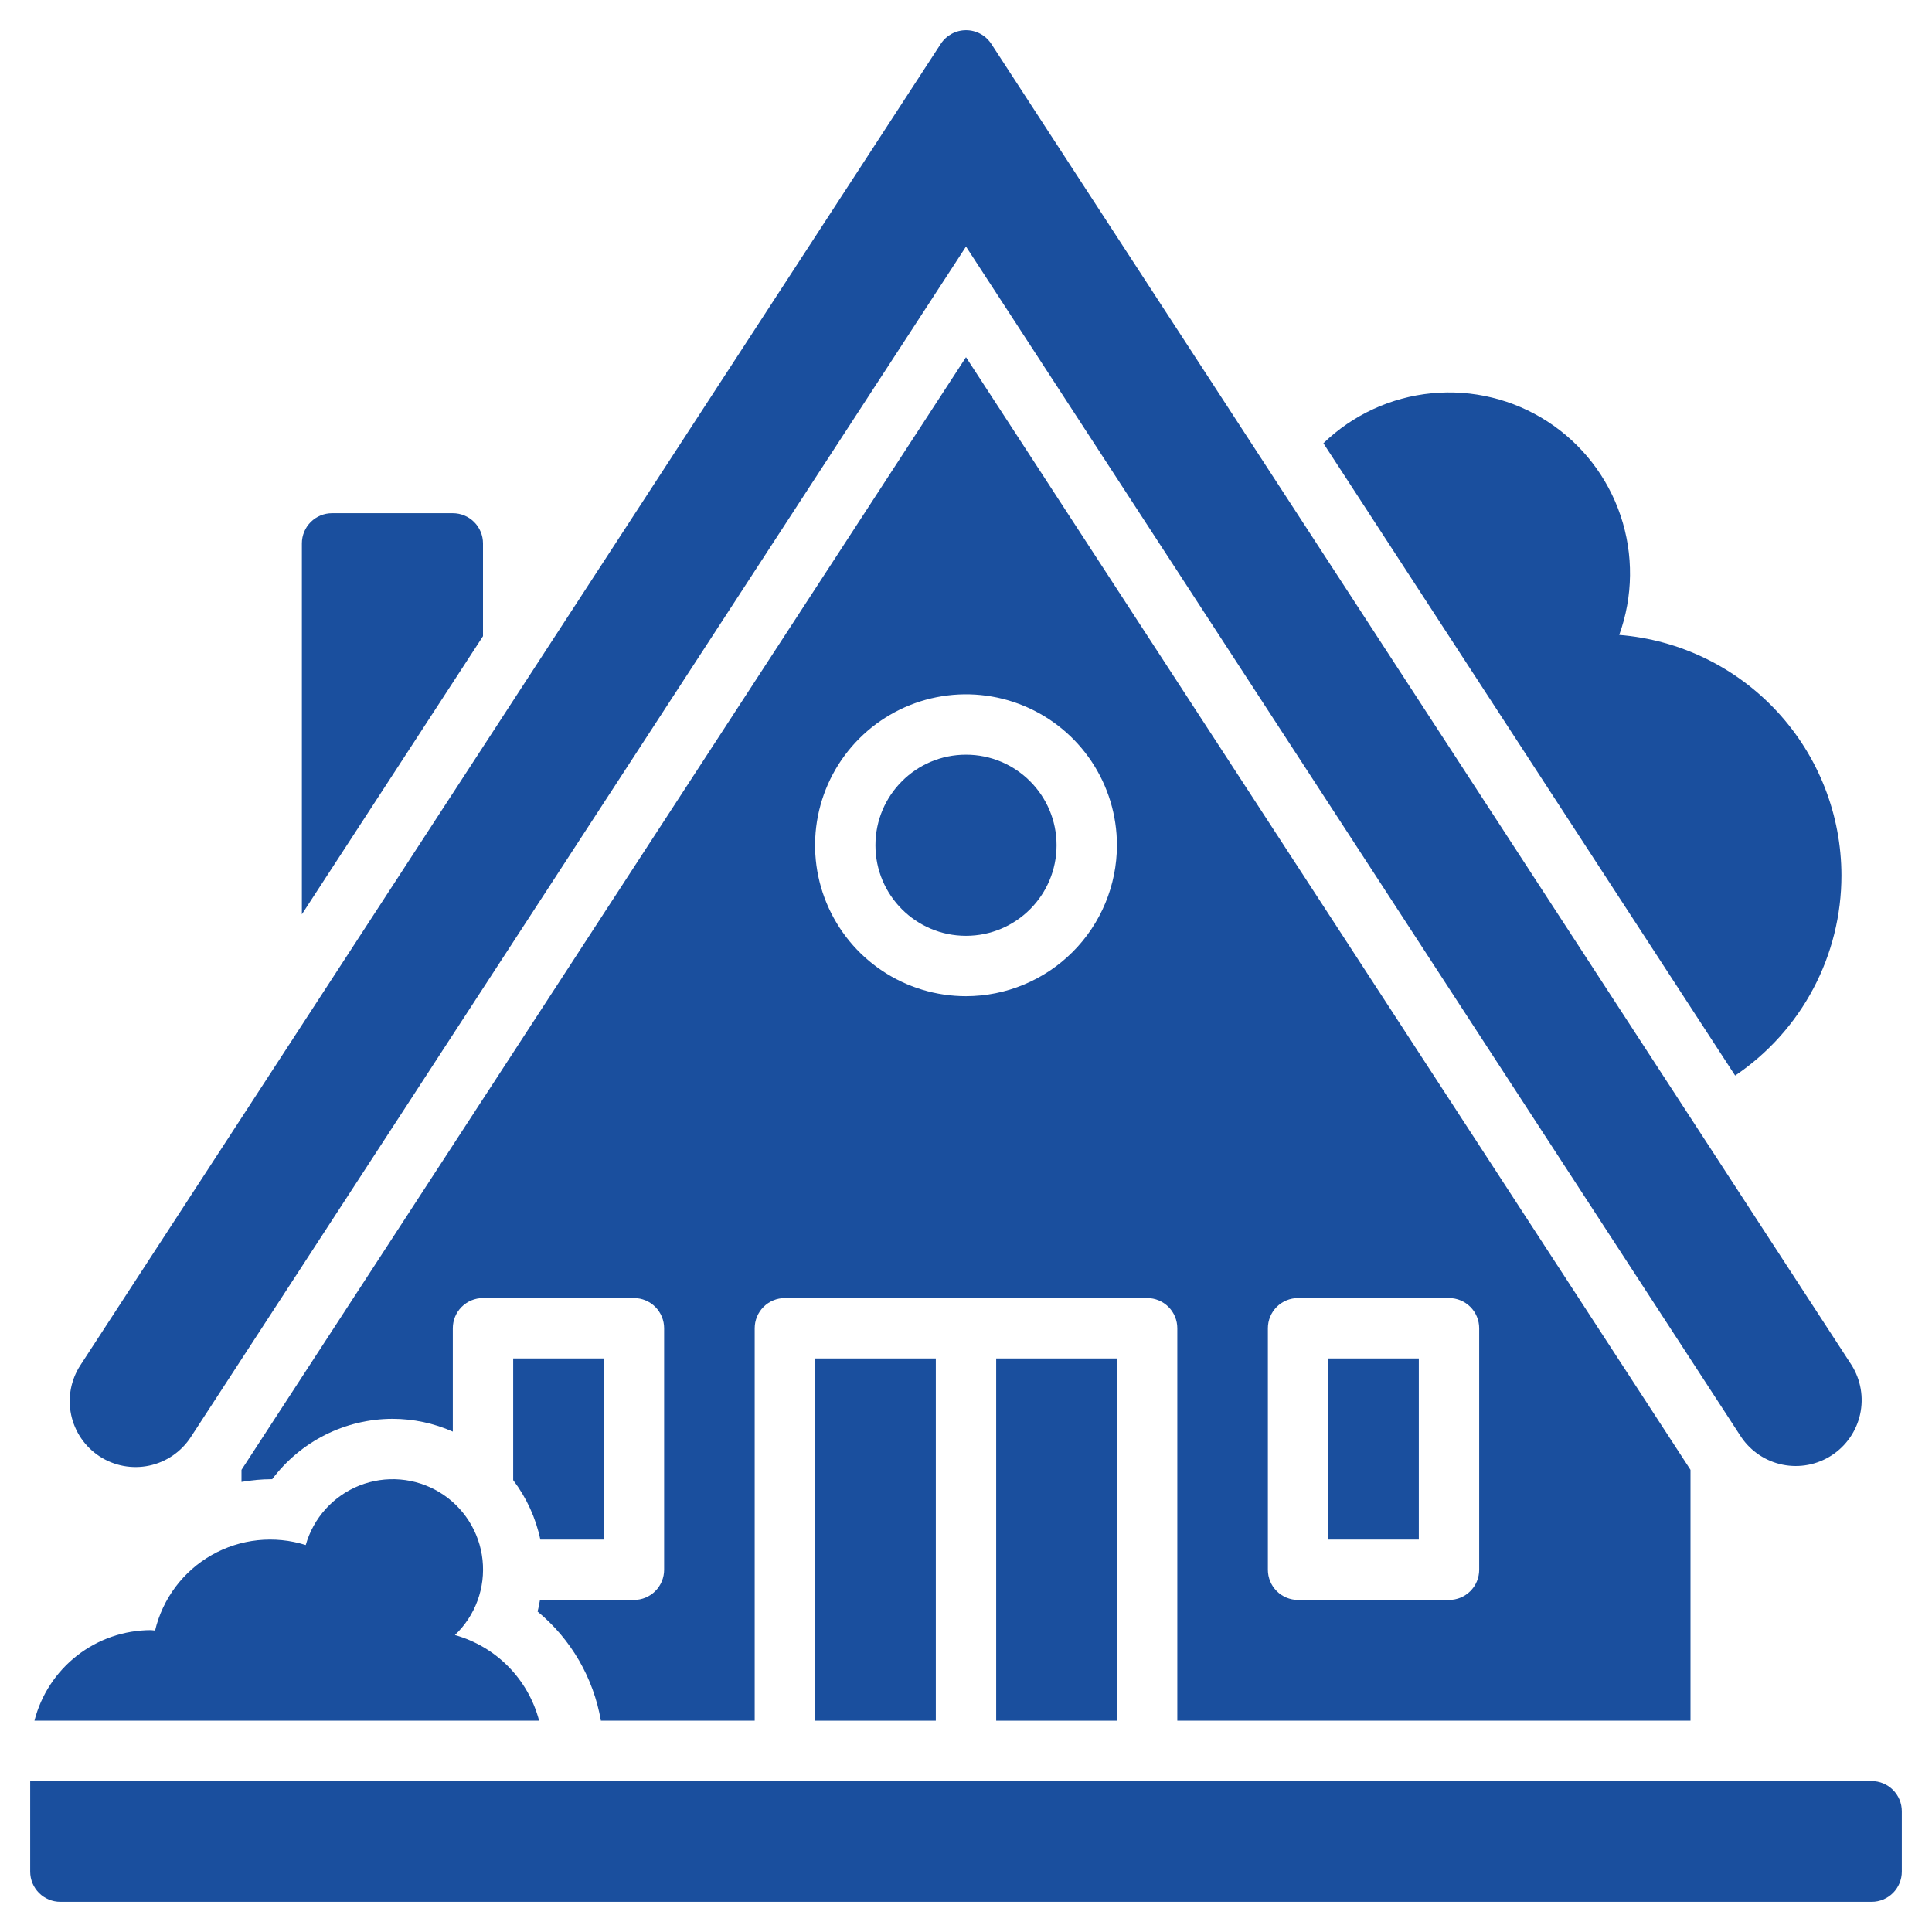
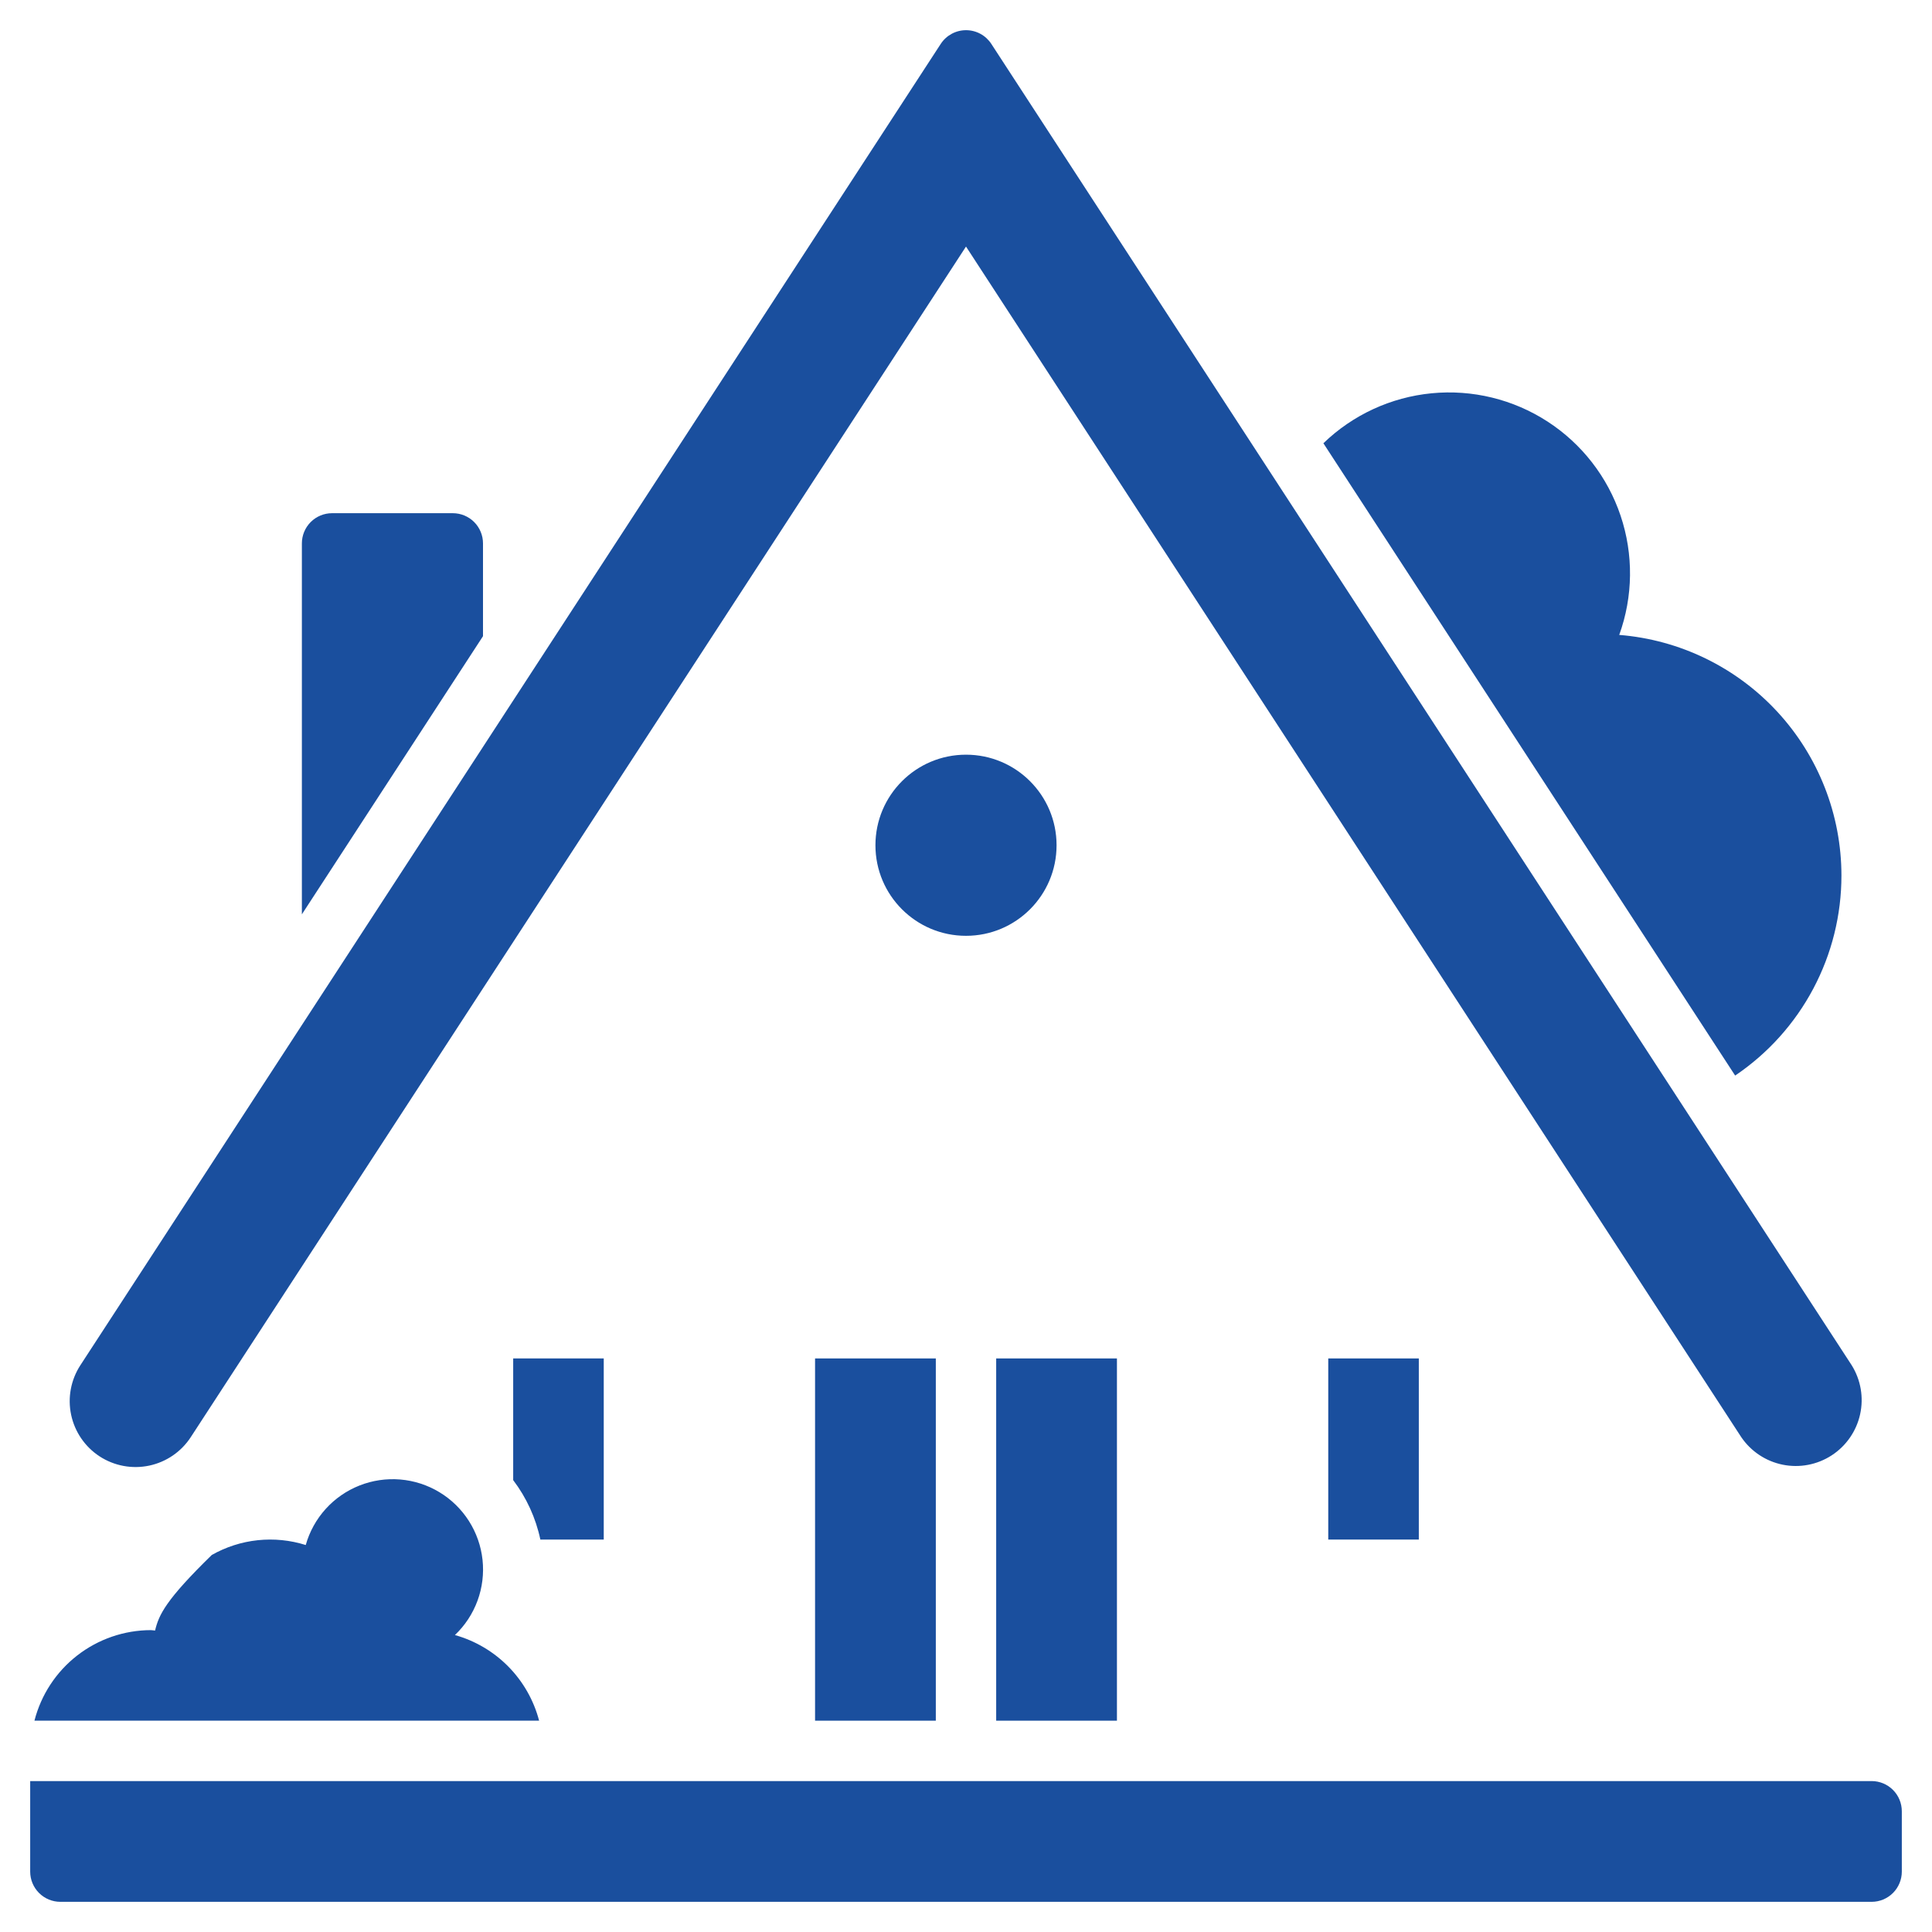
<svg xmlns="http://www.w3.org/2000/svg" width="512" height="512" viewBox="0 0 512 512" fill="none">
  <path d="M264 360H296V456H264V360Z" fill="#1A4F9E" />
  <path d="M256 248C269.255 248 280 237.255 280 224C280 210.745 269.255 200 256 200C242.745 200 232 210.745 232 224C232 237.255 242.745 248 256 248Z" fill="#1A4F9E" />
  <path d="M216 360H248V456H216V360ZM352 360H376V408H352V360Z" fill="#1A4F9E" />
  <path d="M26.4 385.955C30.281 388.481 35.006 389.362 39.537 388.405C44.067 387.448 48.032 384.731 50.56 380.851L256 65.339L461.448 380.851C464.017 384.634 467.968 387.259 472.451 388.162C476.935 389.064 481.594 388.171 485.426 385.676C489.259 383.18 491.959 379.28 492.948 374.815C493.936 370.349 493.133 365.675 490.712 361.795L262.712 11.635C261.985 10.519 260.992 9.602 259.821 8.967C258.65 8.332 257.34 8 256.008 8C254.676 8 253.366 8.332 252.195 8.967C251.024 9.602 250.031 10.519 249.304 11.635L21.304 361.795C18.777 365.675 17.895 370.399 18.85 374.93C19.806 379.46 22.521 383.426 26.4 385.955ZM496 472.003H8V496.003C8 498.124 8.843 500.159 10.343 501.659C11.843 503.16 13.878 504.003 16 504.003H496C498.122 504.003 500.157 503.16 501.657 501.659C503.157 500.159 504 498.124 504 496.003V480.003C504 477.881 503.157 475.846 501.657 474.346C500.157 472.845 498.122 472.003 496 472.003ZM488 232.003C487.987 215.923 481.922 200.437 471.01 188.625C460.098 176.814 445.141 169.543 429.112 168.259C432.799 158.07 432.927 146.933 429.474 136.663C426.022 126.393 419.192 117.595 410.098 111.704C401.005 105.813 390.184 103.176 379.4 104.222C368.615 105.268 358.503 109.937 350.712 117.467L459.832 285.035C468.511 279.177 475.618 271.278 480.529 262.031C485.441 252.784 488.006 242.473 488 232.003ZM128 144.003C128 141.881 127.157 139.846 125.657 138.346C124.157 136.845 122.122 136.003 120 136.003H88C85.878 136.003 83.843 136.845 82.343 138.346C80.843 139.846 80 141.881 80 144.003V242.307L128 168.595V144.003Z" fill="#1A4F9E" />
-   <path d="M448 456V389.52L256 94.664L64 389.52V392.72C66.641 392.253 69.318 392.012 72 392H72.136C75.848 387.051 80.658 383.03 86.187 380.253C91.716 377.477 97.813 376.021 104 376C109.511 376.005 114.961 377.16 120 379.392V352C120 349.878 120.843 347.843 122.343 346.343C123.843 344.843 125.878 344 128 344H168C170.122 344 172.157 344.843 173.657 346.343C175.157 347.843 176 349.878 176 352V416C176 418.122 175.157 420.157 173.657 421.657C172.157 423.157 170.122 424 168 424H143.104C142.896 425.024 142.744 426.064 142.456 427.064C151.329 434.393 157.284 444.659 159.24 456H200V352C200 349.878 200.843 347.843 202.343 346.343C203.843 344.843 205.878 344 208 344H304C306.122 344 308.157 344.843 309.657 346.343C311.157 347.843 312 349.878 312 352V456H448ZM256 264C248.089 264 240.355 261.654 233.777 257.259C227.199 252.864 222.072 246.616 219.045 239.307C216.017 231.998 215.225 223.956 216.769 216.196C218.312 208.437 222.122 201.31 227.716 195.716C233.31 190.122 240.437 186.312 248.196 184.769C255.956 183.225 263.998 184.017 271.307 187.045C278.616 190.072 284.864 195.199 289.259 201.777C293.654 208.355 296 216.089 296 224C295.987 234.605 291.769 244.772 284.27 252.27C276.772 259.769 266.605 263.987 256 264ZM336 352C336 349.878 336.843 347.843 338.343 346.343C339.843 344.843 341.878 344 344 344H384C386.122 344 388.157 344.843 389.657 346.343C391.157 347.843 392 349.878 392 352V416C392 418.122 391.157 420.157 389.657 421.657C388.157 423.157 386.122 424 384 424H344C341.878 424 339.843 423.157 338.343 421.657C336.843 420.157 336 418.122 336 416V352Z" fill="#1A4F9E" />
-   <path d="M160 408V360H136V392.248C139.532 396.903 141.991 402.283 143.2 408H160ZM120.56 433.304C123.232 430.766 125.283 427.645 126.551 424.184C127.82 420.724 128.272 417.017 127.874 413.353C127.475 409.689 126.236 406.167 124.253 403.06C122.27 399.953 119.596 397.346 116.441 395.442C113.285 393.538 109.732 392.388 106.059 392.082C102.386 391.776 98.692 392.322 95.265 393.677C91.838 395.032 88.769 397.161 86.299 399.896C83.829 402.632 82.024 405.901 81.024 409.448C76.915 408.153 72.584 407.719 68.3 408.173C64.016 408.626 59.871 409.958 56.124 412.085C52.378 414.211 49.11 417.087 46.524 420.533C43.938 423.979 42.091 427.92 41.096 432.112C40.728 432.096 40.376 432 40 432C32.922 432.012 26.048 434.377 20.46 438.721C14.872 443.065 10.886 449.143 9.128 456H142.872C141.456 450.599 138.652 445.663 134.738 441.681C130.824 437.7 125.936 434.812 120.56 433.304Z" fill="#1A4F9E" />
+   <path d="M160 408V360H136V392.248C139.532 396.903 141.991 402.283 143.2 408H160ZM120.56 433.304C123.232 430.766 125.283 427.645 126.551 424.184C127.82 420.724 128.272 417.017 127.874 413.353C127.475 409.689 126.236 406.167 124.253 403.06C122.27 399.953 119.596 397.346 116.441 395.442C113.285 393.538 109.732 392.388 106.059 392.082C102.386 391.776 98.692 392.322 95.265 393.677C91.838 395.032 88.769 397.161 86.299 399.896C83.829 402.632 82.024 405.901 81.024 409.448C76.915 408.153 72.584 407.719 68.3 408.173C64.016 408.626 59.871 409.958 56.124 412.085C43.938 423.979 42.091 427.92 41.096 432.112C40.728 432.096 40.376 432 40 432C32.922 432.012 26.048 434.377 20.46 438.721C14.872 443.065 10.886 449.143 9.128 456H142.872C141.456 450.599 138.652 445.663 134.738 441.681C130.824 437.7 125.936 434.812 120.56 433.304Z" fill="#1A4F9E" />
</svg>